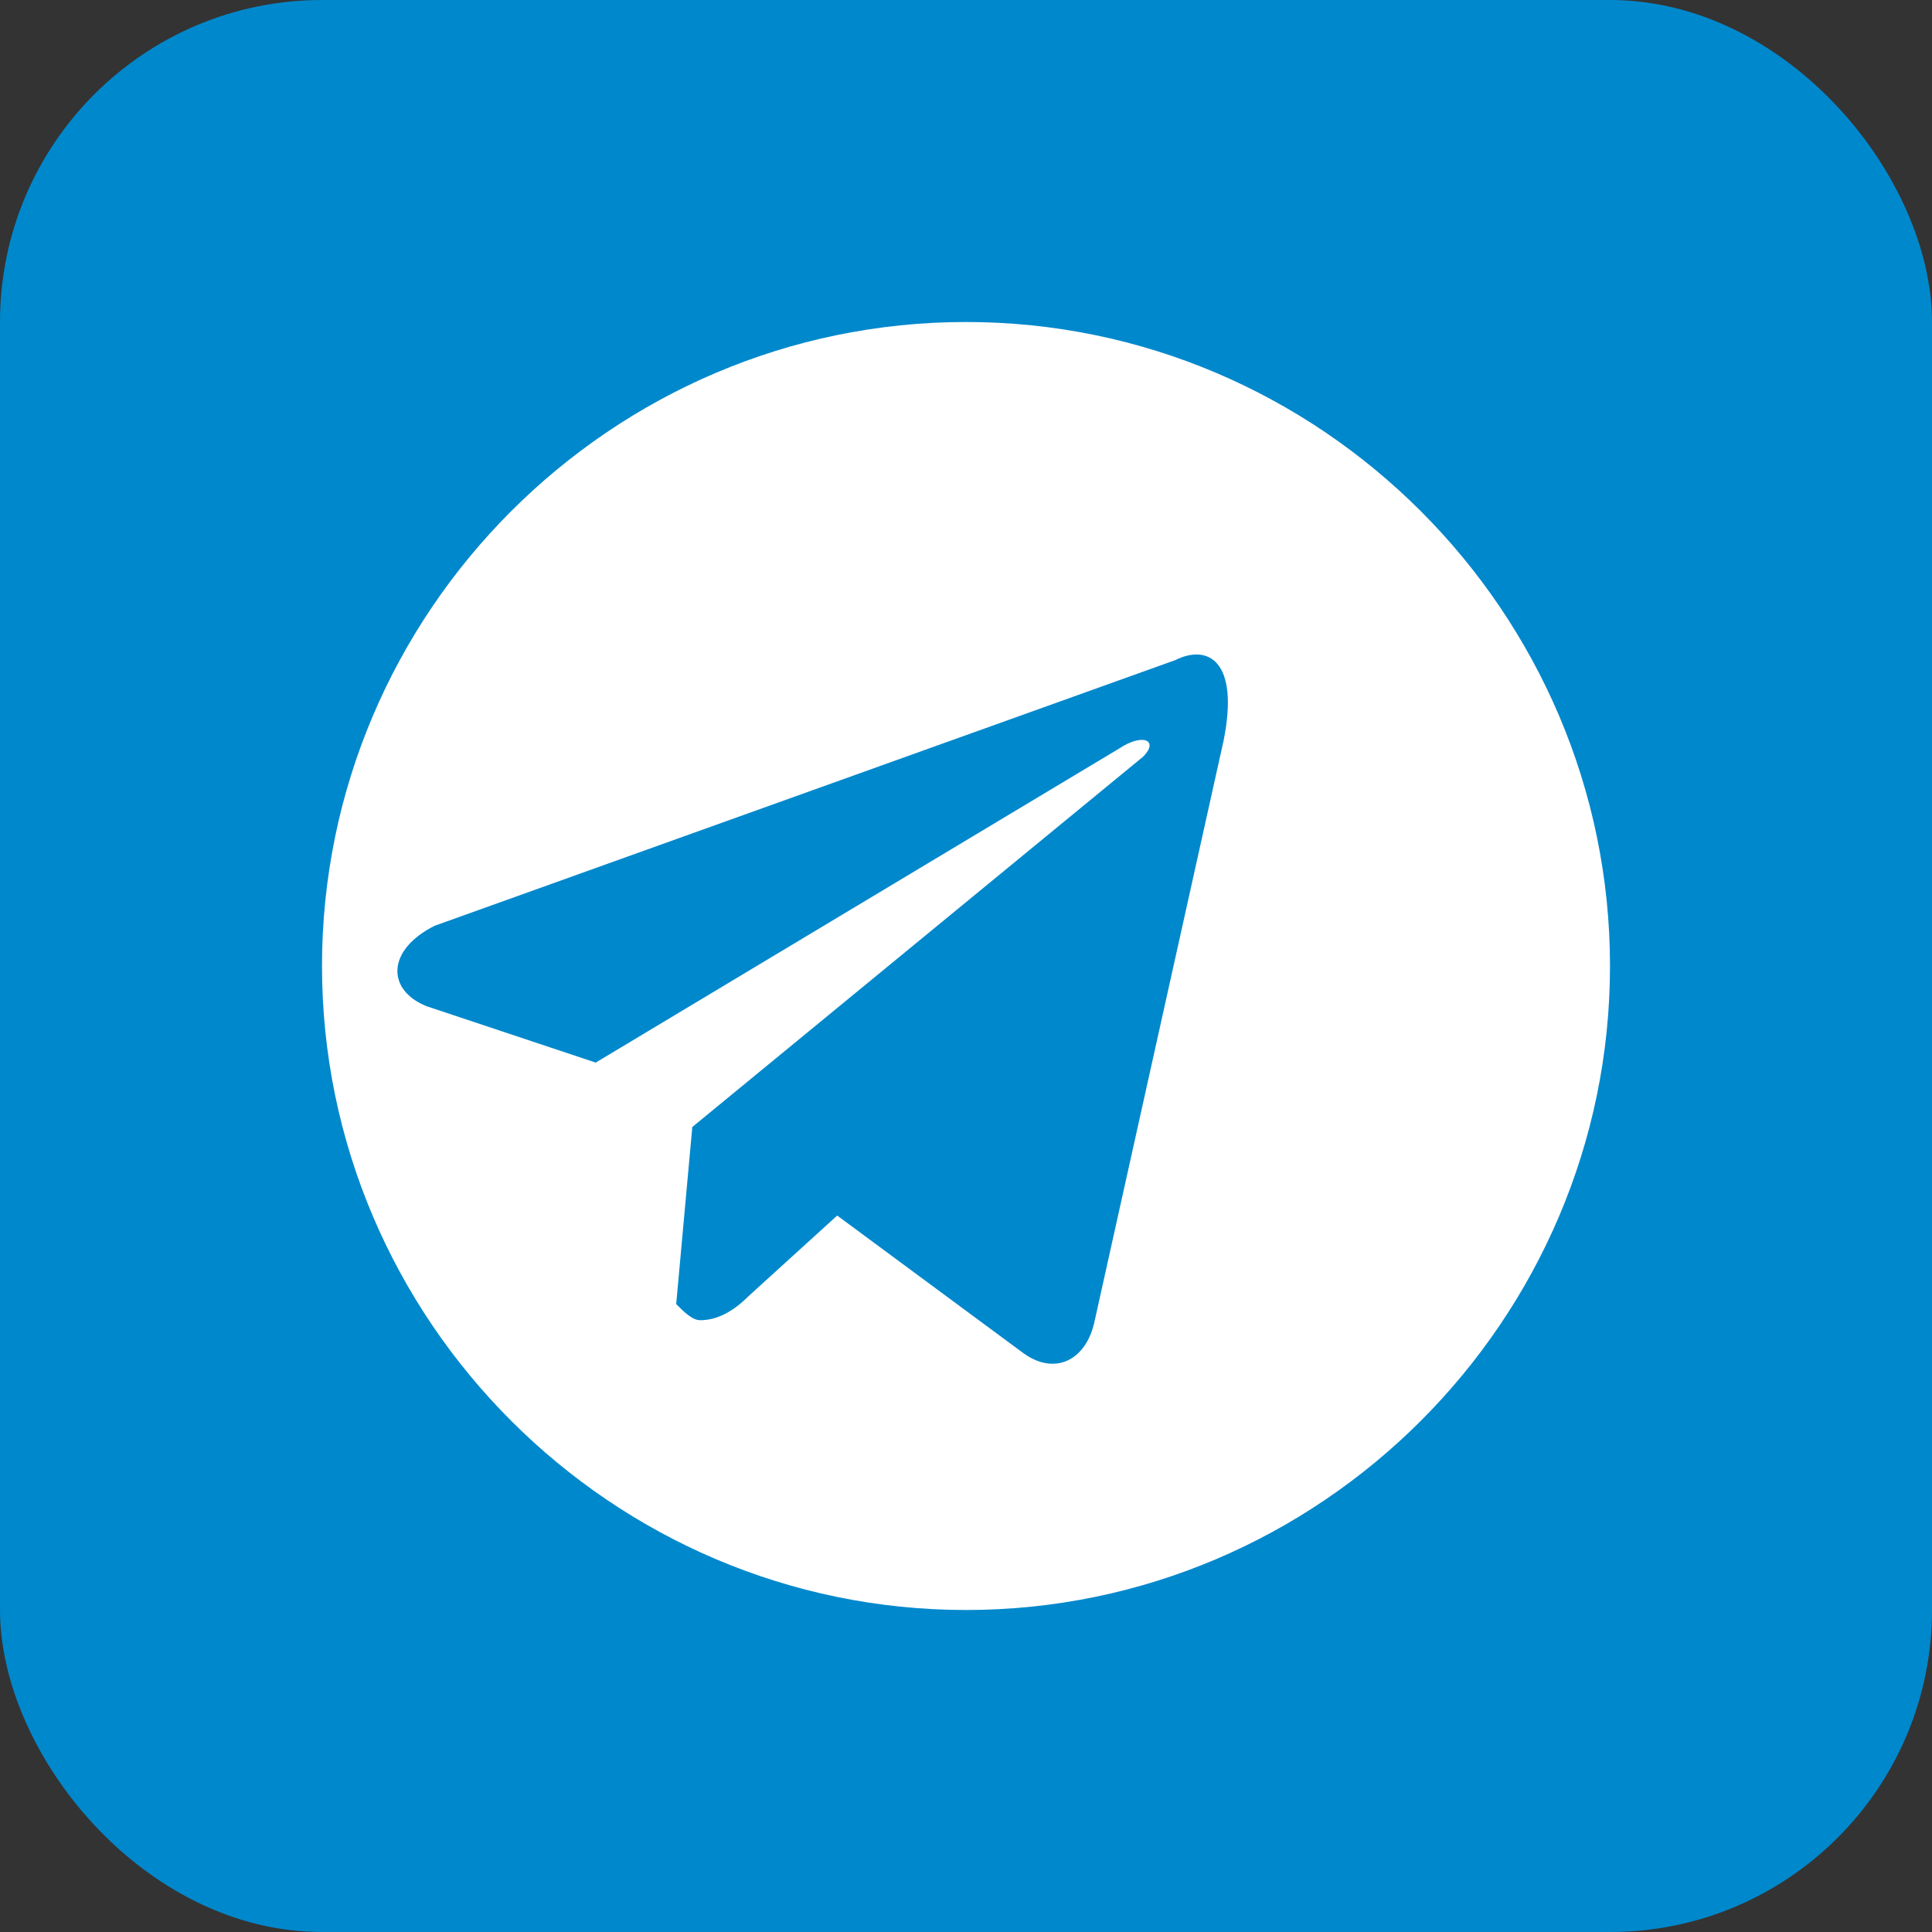
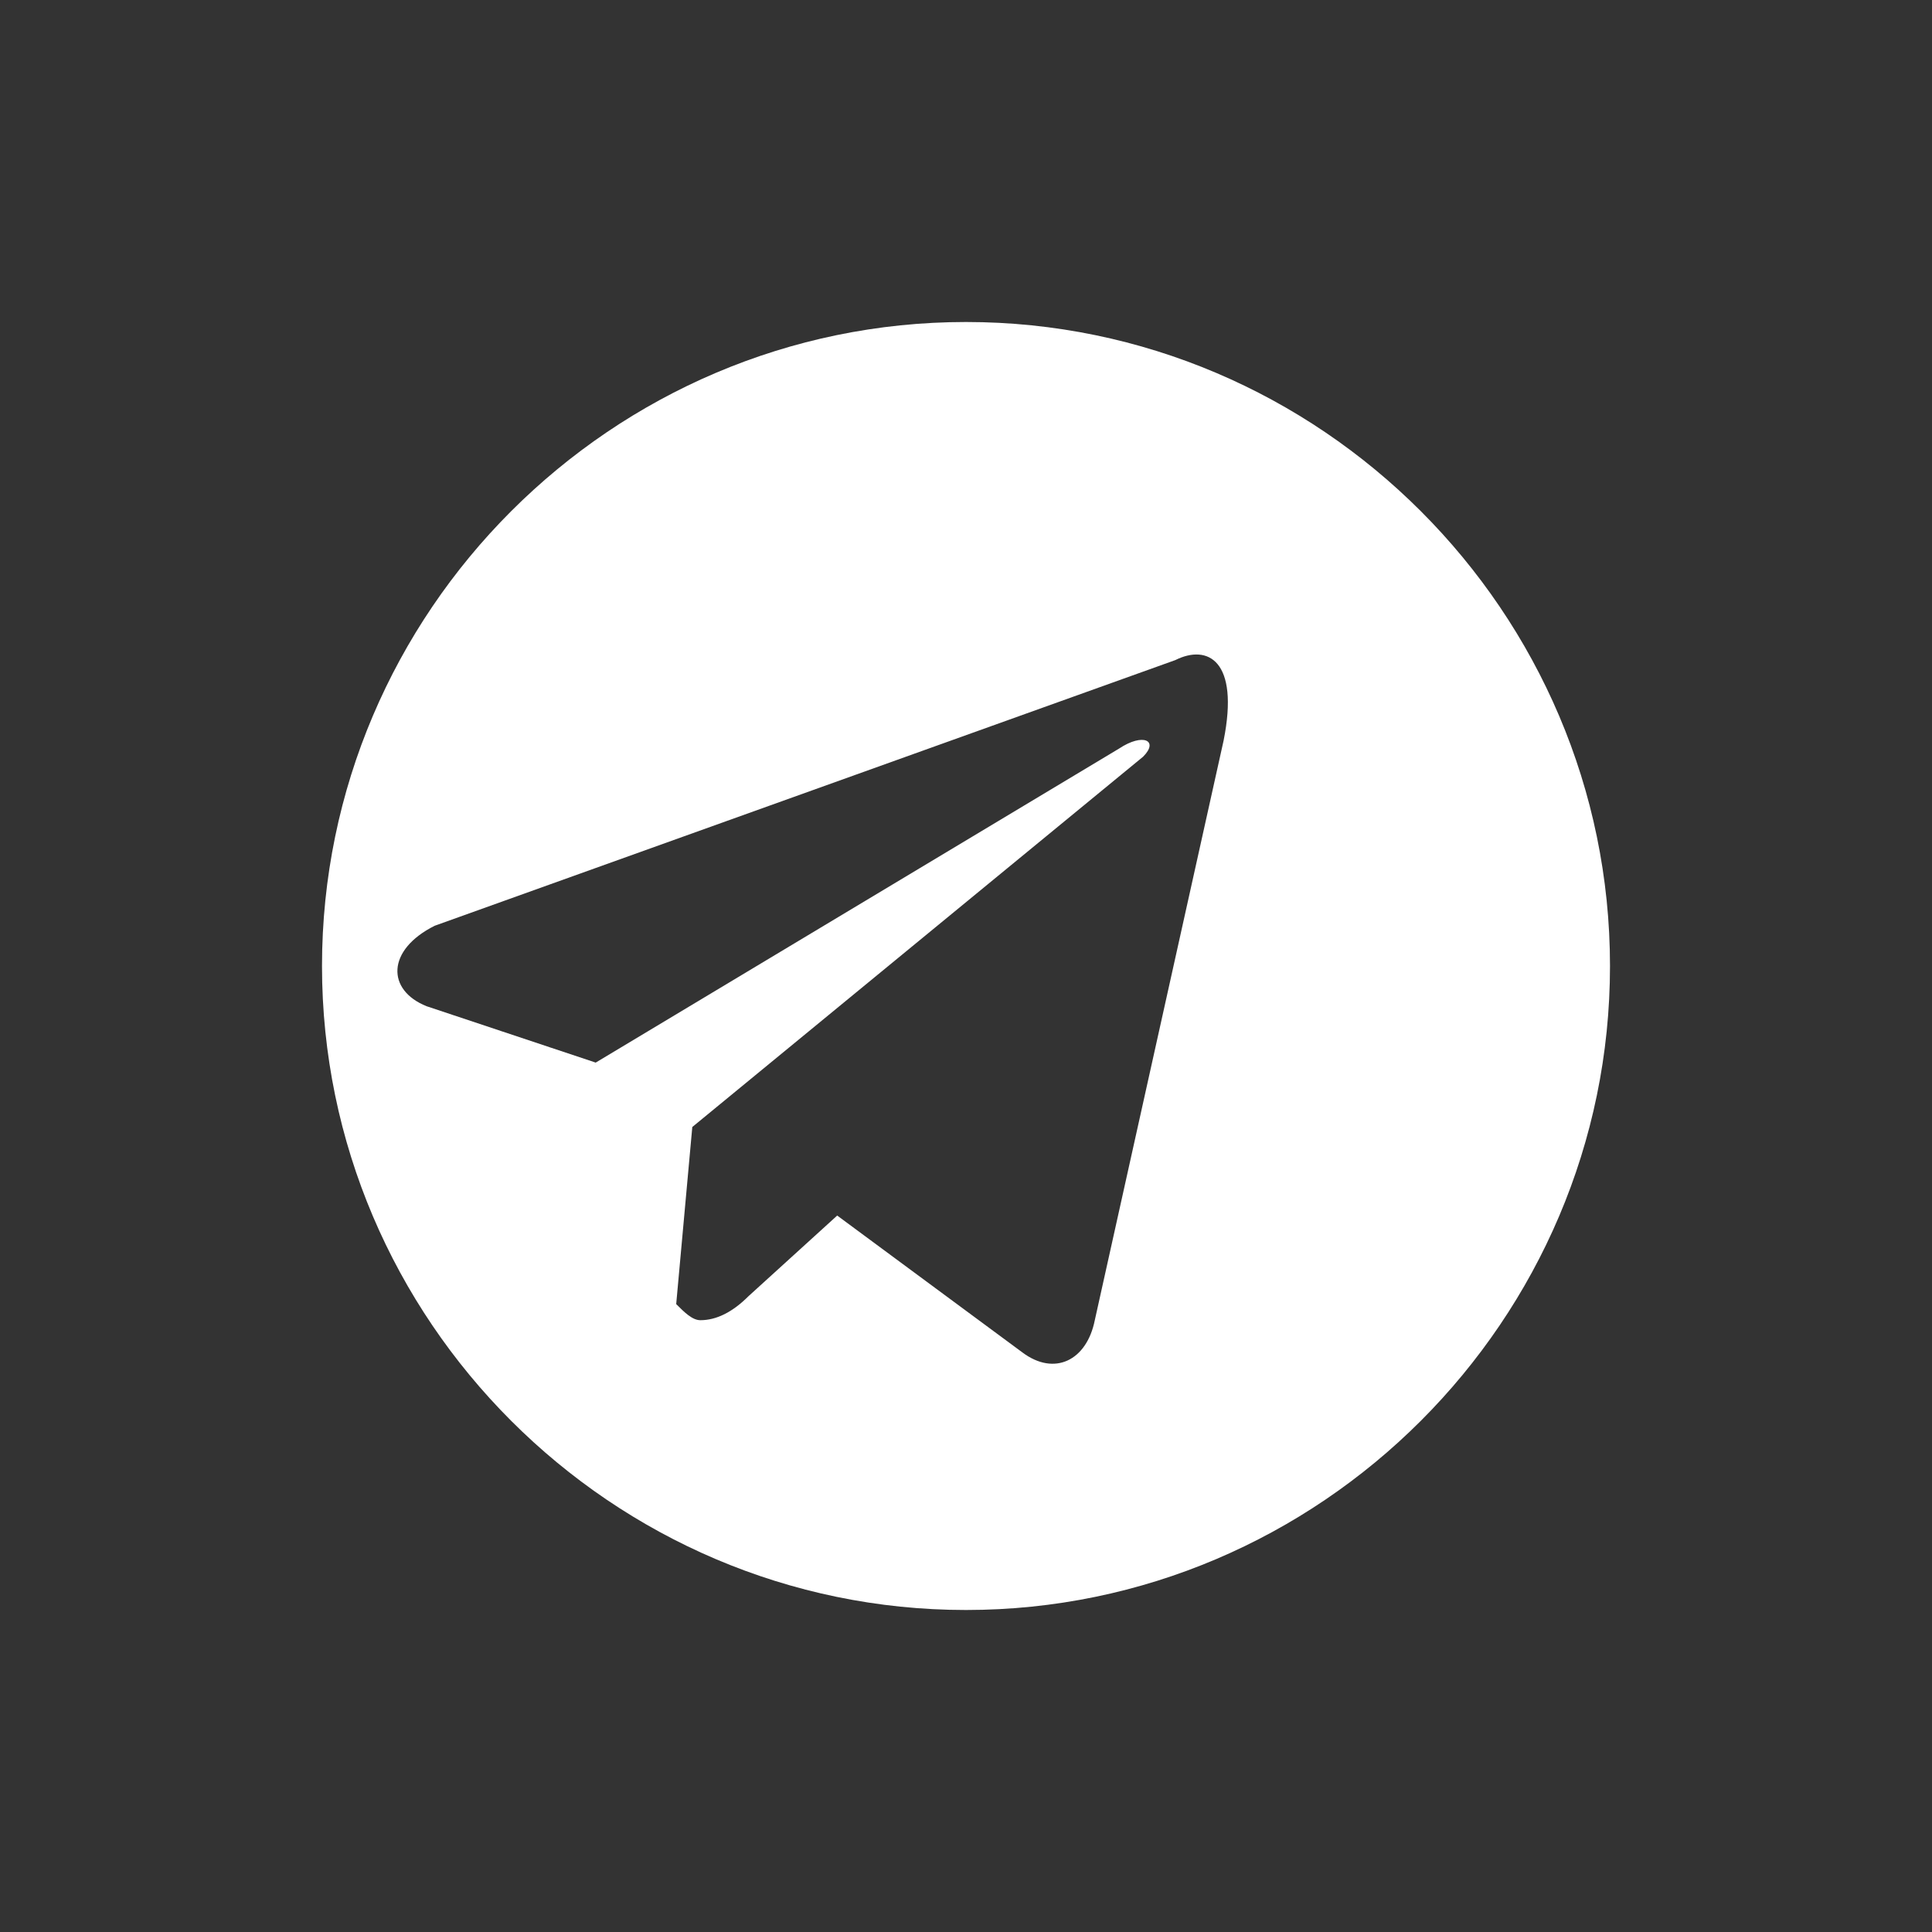
<svg xmlns="http://www.w3.org/2000/svg" width="48" height="48" viewBox="0 0 48 48" fill="none">
  <rect x="0" y="0" width="48" height="48" fill="#333333" stroke="none" />
-   <rect width="48" height="48" rx="8" fill="#0088CC" />
  <path d="M24 8C15.2 8 8 15.2 8 24C8 32.8 15.2 40 24 40C32.8 40 40 32.8 40 24C40 15.2 32.8 8 24 8ZM30.4 18.4L27.2 32.8C27 33.8 26.2 34.2 25.4 33.6L20.8 30.2L18.6 32.2C18.2 32.6 17.8 32.8 17.4 32.8C17.2 32.8 17 32.6 16.8 32.4L17.2 28L28.4 18.8C28.8 18.4 28.4 18.2 27.8 18.6L14.8 26.4L10.6 25C9.6 24.6 9.6 23.6 10.8 23L29.2 16.4C30 16 30.8 16.4 30.4 18.4Z" fill="white" />
</svg>